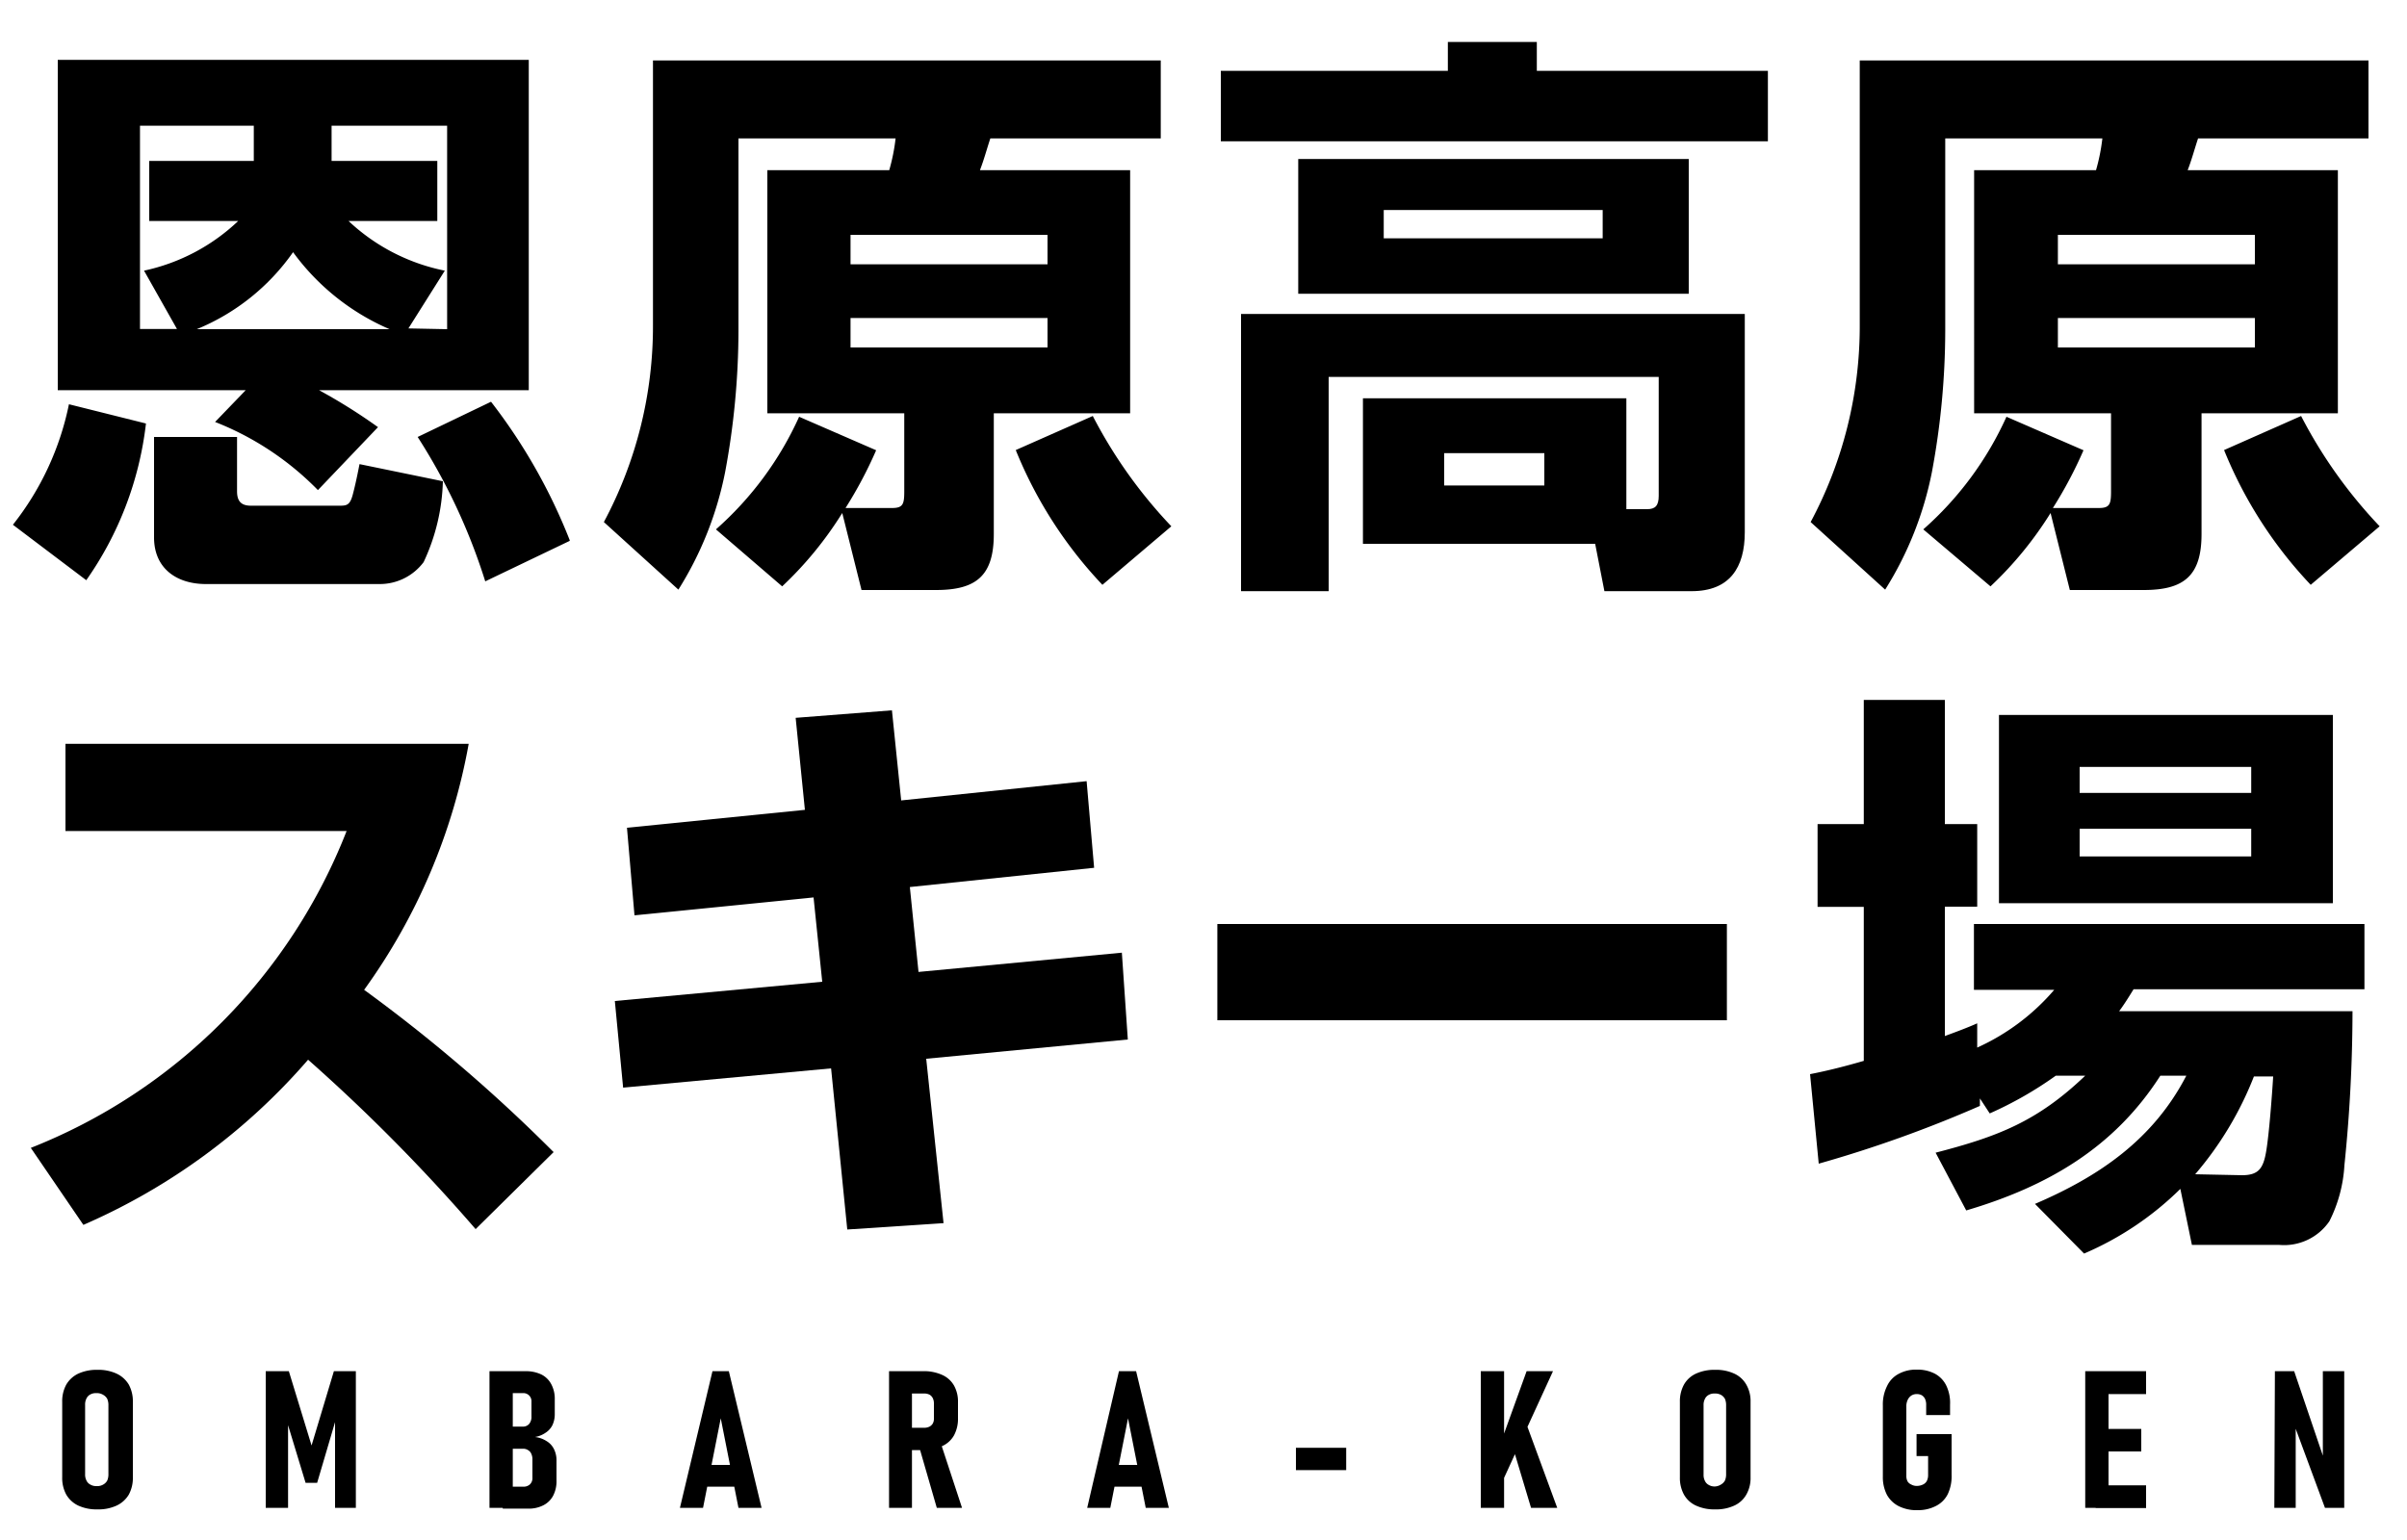
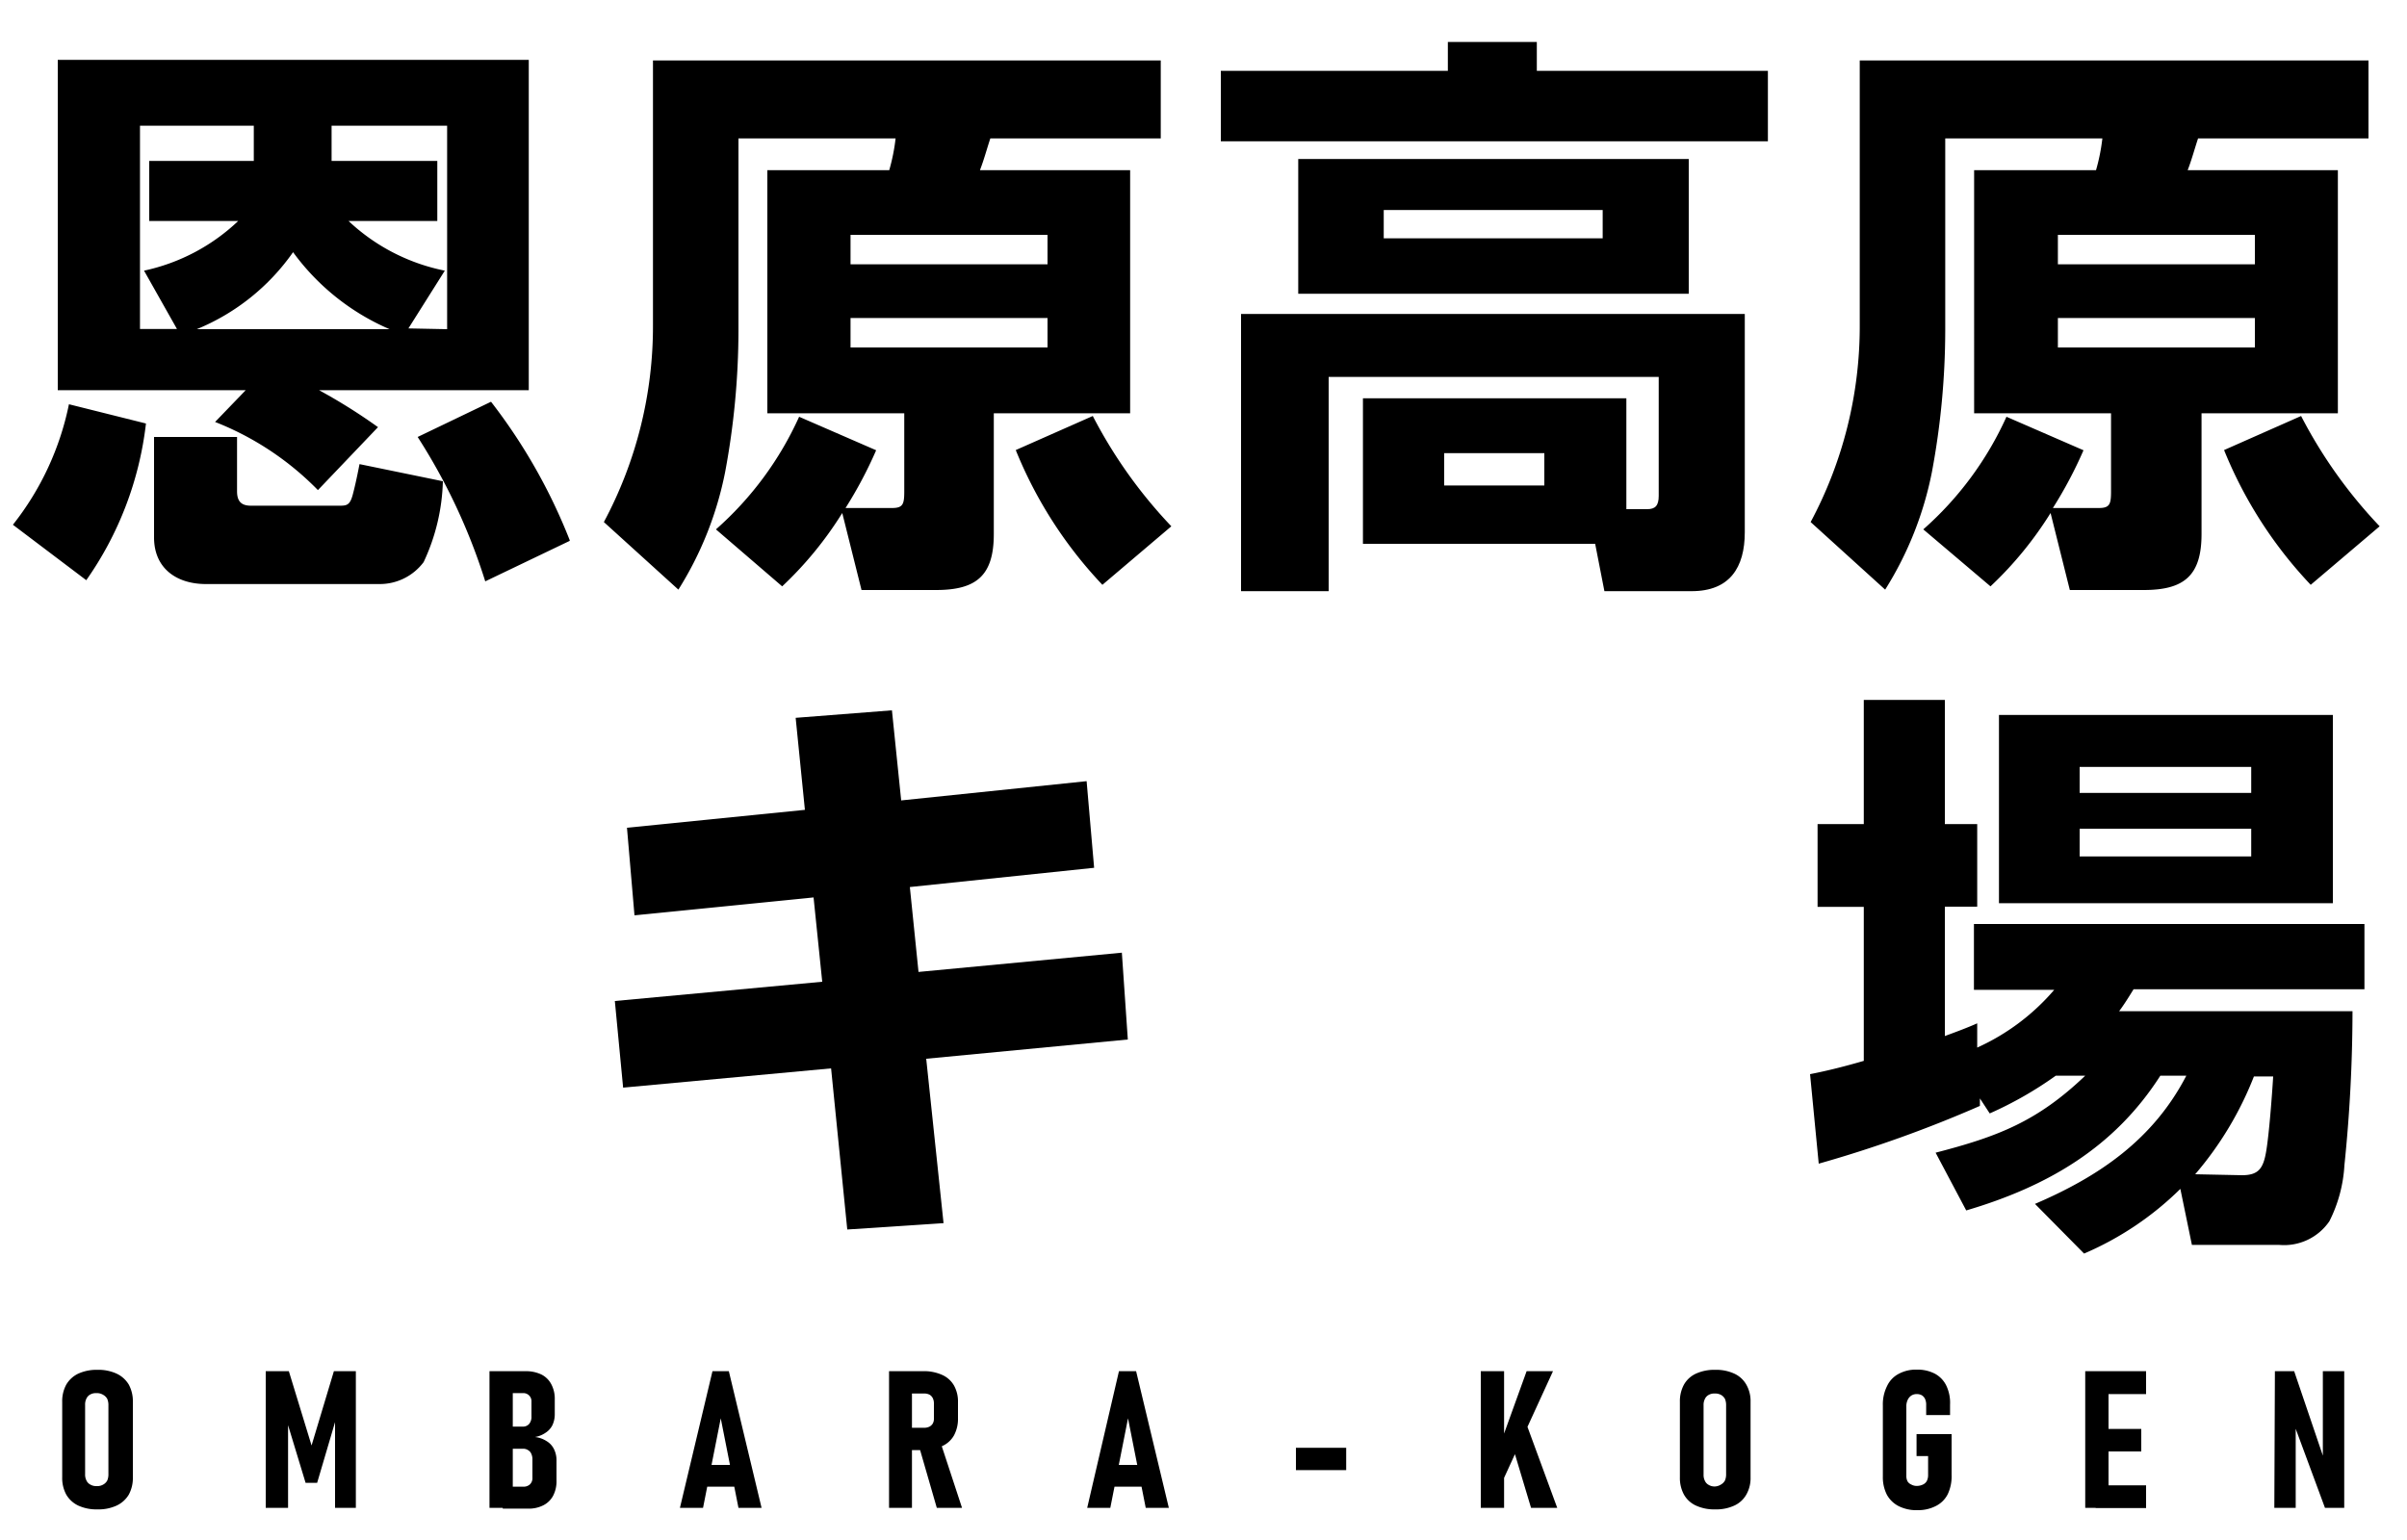
<svg xmlns="http://www.w3.org/2000/svg" viewBox="0 0 125 80">
  <defs>
    <style>.cls-1{fill:none;}</style>
  </defs>
  <g id="レイヤー_2" data-name="レイヤー 2">
    <g id="レイヤー_1-2" data-name="レイヤー 1">
      <rect class="cls-1" width="125" height="80" />
      <path d="M4.48,30.14.67,27.26A14.85,14.85,0,0,0,3.58,21l4,1A17.66,17.66,0,0,1,4.48,30.14Zm15.15-7.95-3.12,3.27a15.26,15.26,0,0,0-5.34-3.54l1.59-1.65H3V3.11H27.46V20.27H16.57A29.13,29.13,0,0,1,19.63,22.19ZM7.48,14.06a10.18,10.18,0,0,0,4.89-2.58H7.75V8.36h5.43V6.53H7.27V17.09H9.19Zm4.83,8.64v2.82c0,.51.21.75.72.75h4.56c.39,0,.57,0,.72-.54.09-.33.21-.84.36-1.62L23,25a10.5,10.5,0,0,1-1,4.2,2.84,2.84,0,0,1-2.28,1.14h-9C9.19,30.35,8,29.54,8,27.92V22.7Zm2.91-9.6a11.37,11.37,0,0,1-5,4H20.23A12.13,12.13,0,0,1,15.22,13.1Zm8,4V6.53h-6V8.36h5.49v3.12H18.1a10.22,10.22,0,0,0,5,2.58l-1.89,3Zm6.36,11-4.38,2.1a31.05,31.05,0,0,0-3.51-7.5l3.81-1.83A29.13,29.13,0,0,1,29.59,28.07Z" />
      <path d="M46.33,26.39c.57,0,.63-.21.63-.87V21.47H39.85V8.84h6.33a10,10,0,0,0,.33-1.65H38.35v10a40.3,40.3,0,0,1-.69,7.32,18,18,0,0,1-2.43,6.12l-3.87-3.51a21.55,21.55,0,0,0,2.55-10.23V3.14H60.28V7.19H51.43c-.18.54-.33,1.11-.54,1.65h7.8V21.47H51.61v6.27c0,2.16-.9,2.91-3,2.91H44.74l-1-4a19,19,0,0,1-3.12,3.81L37.18,27.5a17.27,17.27,0,0,0,4.32-5.85l4,1.74a22,22,0,0,1-1.59,3ZM44.17,12.2v1.53H54.4V12.2Zm0,4.32v1.53H54.4V16.52ZM57.25,30.38a22.34,22.34,0,0,1-4.5-7l4-1.77a24.89,24.89,0,0,0,4.08,5.73Z" />
      <path d="M79.81,2.18v1.5h12V7.34H63.4V3.68H75.19V2.18Zm5.73,24.27c.42,0,.6-.18.6-.69V19.58H69V30.71H64.45V16.31H90.61V27.65c0,1.83-.78,3.06-2.76,3.06H83.32l-.48-2.46H70.78V20.69H84.46v5.76ZM87.7,15.26H67.42v-7H87.7ZM71.86,10.91v1.47H83.23V10.91ZM75,23.54v1.68H80.2V23.54Z" />
      <path d="M109,26.39c.57,0,.63-.21.63-.87V21.47h-7.11V8.84h6.33a10,10,0,0,0,.33-1.65h-8.16v10a40.3,40.3,0,0,1-.69,7.32,18,18,0,0,1-2.43,6.12l-3.87-3.51a21.55,21.55,0,0,0,2.55-10.23V3.14H123V7.19h-8.85c-.18.54-.33,1.11-.54,1.65h7.8V21.47h-7.08v6.27c0,2.16-.9,2.91-3,2.91h-3.84l-1-4a19,19,0,0,1-3.12,3.81L99.88,27.5a17.27,17.27,0,0,0,4.32-5.85l4,1.74a22,22,0,0,1-1.59,3ZM106.87,12.2v1.53H117.1V12.2Zm0,4.32v1.53H117.1V16.52ZM120,30.38a22.34,22.34,0,0,1-4.5-7l4-1.77a24.89,24.89,0,0,0,4.08,5.73Z" />
-       <path d="M4.33,63.63l-2.73-4A29.08,29.08,0,0,0,18,43.17H3.4V38.64H24.34a31.23,31.23,0,0,1-5.43,12.78,82.42,82.42,0,0,1,9.84,8.43l-4.05,4A92.23,92.23,0,0,0,16,55.05,32.6,32.6,0,0,1,4.33,63.63Z" />
      <path d="M41.32,37.29l5-.39.48,4.68,9.63-1,.39,4.5-9.57,1,.45,4.41,10.56-1L58.57,54,48.1,55,49,63.54l-5,.33-.84-8.37-10.8,1L31.93,52,42.7,51l-.45-4.38-9.3.93L32.56,43l9.24-.93Z" />
-       <path d="M89.68,48v5H63.22V48Z" />
      <path d="M103.33,57.84l-.51-.78v.39a64.88,64.88,0,0,1-8.37,3L94,55.8c.93-.18,1.86-.42,2.79-.69v-8h-2.4V42.81h2.4V36.36H101v6.45h1.68V47.1H101v6.72c.57-.21,1.14-.42,1.68-.66l0,1.26a11.49,11.49,0,0,0,4-3h-4.17V48h20.28v3.39H110.8c-.24.39-.48.78-.75,1.14h12.12a78.67,78.67,0,0,1-.42,8,7.36,7.36,0,0,1-.78,2.91,2.85,2.85,0,0,1-2.61,1.23h-4.53l-.6-2.91a16.16,16.16,0,0,1-5,3.36l-2.55-2.58c3.36-1.44,6.15-3.36,7.86-6.66h-1.35c-2.4,3.75-5.88,5.76-10.08,7l-1.59-3c3.24-.84,5.28-1.62,7.77-4h-1.53A19.33,19.33,0,0,1,103.33,57.84Zm17.82-20.7v9.78H103.81V37.14ZM108,39.84v1.35h8.91V39.84Zm0,3.21v1.44h8.91V43.05Zm8.43,18c.87,0,1.11-.36,1.26-1.26s.3-2.88.36-3.87h-1A17.69,17.69,0,0,1,114,61Z" />
      <path d="M4.06,78.21a1.43,1.43,0,0,1-.62-.57,1.81,1.81,0,0,1-.21-.9V72.83a1.81,1.81,0,0,1,.21-.9,1.43,1.43,0,0,1,.62-.57,2.28,2.28,0,0,1,1-.2,2.25,2.25,0,0,1,1,.2,1.45,1.45,0,0,1,.63.57,1.81,1.81,0,0,1,.21.9v3.91a1.81,1.81,0,0,1-.21.9,1.45,1.45,0,0,1-.63.57,2.25,2.25,0,0,1-1,.2A2.28,2.28,0,0,1,4.06,78.21Zm1.3-1.09a.53.53,0,0,0,.21-.21.81.81,0,0,0,.06-.33V73a.81.81,0,0,0-.06-.33.53.53,0,0,0-.21-.21A.63.63,0,0,0,5,72.37a.59.59,0,0,0-.31.07.45.45,0,0,0-.2.21.67.67,0,0,0-.07.33v3.6a.67.67,0,0,0,.07.33.45.45,0,0,0,.2.21A.59.59,0,0,0,5,77.2.63.63,0,0,0,5.36,77.12Z" />
      <path d="M17.34,71.23h1.14v7.1H17.4v-5l.07.31-1,3.39h-.6l-1-3.29.09-.41v5H13.8v-7.1H15l1.18,3.86Z" />
      <path d="M25.42,71.23h1.21v7.1H25.42Zm.69,6h1.06a.48.48,0,0,0,.35-.12.44.44,0,0,0,.13-.34v-.95a.67.67,0,0,0-.06-.3.39.39,0,0,0-.17-.19.45.45,0,0,0-.27-.07h-1V74.11h1a.42.42,0,0,0,.33-.14.57.57,0,0,0,.12-.39v-.76a.42.42,0,0,0-.45-.45h-1V71.23h1.14a1.87,1.87,0,0,1,.82.17,1.17,1.17,0,0,1,.52.51,1.59,1.59,0,0,1,.18.79v.76a1.32,1.32,0,0,1-.12.57,1,1,0,0,1-.36.4,1.35,1.35,0,0,1-.55.22,1.38,1.38,0,0,1,.6.21,1,1,0,0,1,.39.42,1.31,1.31,0,0,1,.13.61v1a1.63,1.63,0,0,1-.17.8,1.17,1.17,0,0,1-.52.51,1.67,1.67,0,0,1-.81.17H26.11Z" />
      <path d="M37,71.23h.85l1.7,7.1h-1.2l-.92-4.65-.92,4.65h-1.2Zm-.54,4.87h1.93v1.13H36.49Z" />
      <path d="M46.17,71.23h1.19v7.1H46.17Zm.55,2.94H48a.6.6,0,0,0,.27-.06.44.44,0,0,0,.17-.16.49.49,0,0,0,.06-.25v-.79a.61.61,0,0,0-.06-.28.42.42,0,0,0-.17-.18.6.6,0,0,0-.27-.06H46.72V71.23h1.2a2.3,2.3,0,0,1,1,.19,1.33,1.33,0,0,1,.62.55,1.7,1.7,0,0,1,.21.87v.83a1.81,1.81,0,0,1-.21.9,1.33,1.33,0,0,1-.63.56,2.25,2.25,0,0,1-1,.2h-1.2Zm1,.94,1.11-.22,1.13,3.44H48.65Z" />
      <path d="M58.11,71.23H59l1.7,7.1h-1.2l-.92-4.65-.92,4.65h-1.2Zm-.54,4.87h1.94v1.13H57.57Z" />
      <path d="M69.91,75.21v1.16H67.3V75.21Z" />
      <path d="M76.9,71.23h1.21v7.1H76.9Zm1,3.82,1.38-3.82h1.37l-2.75,6Zm.45-.59.83-.73,1.69,4.6H79.51Z" />
      <path d="M88.07,78.21a1.37,1.37,0,0,1-.62-.57,1.81,1.81,0,0,1-.21-.9V72.83a1.81,1.81,0,0,1,.21-.9,1.37,1.37,0,0,1,.62-.57,2.28,2.28,0,0,1,1-.2,2.25,2.25,0,0,1,1,.2,1.37,1.37,0,0,1,.62.57,1.72,1.72,0,0,1,.22.9v3.91a1.72,1.72,0,0,1-.22.9,1.37,1.37,0,0,1-.62.57,2.25,2.25,0,0,1-1,.2A2.28,2.28,0,0,1,88.07,78.21Zm1.3-1.09a.53.53,0,0,0,.21-.21.81.81,0,0,0,.06-.33V73a.81.81,0,0,0-.06-.33.53.53,0,0,0-.21-.21.63.63,0,0,0-.32-.07.59.59,0,0,0-.31.07.45.45,0,0,0-.2.21.67.67,0,0,0-.07.33v3.6a.67.67,0,0,0,.07.33.45.45,0,0,0,.2.21.59.59,0,0,0,.31.08A.63.63,0,0,0,89.37,77.12Z" />
      <path d="M101.35,74.5v2.12a2.16,2.16,0,0,1-.2,1,1.38,1.38,0,0,1-.61.61,2,2,0,0,1-.94.22,2.07,2.07,0,0,1-1-.21,1.45,1.45,0,0,1-.61-.59,2,2,0,0,1-.21-.94V73A2.12,2.12,0,0,1,98,72a1.36,1.36,0,0,1,.6-.63,1.88,1.88,0,0,1,.95-.22,1.94,1.94,0,0,1,.93.21,1.39,1.39,0,0,1,.59.61,2.06,2.06,0,0,1,.2,1v.54h-1.24v-.54a.7.7,0,0,0-.06-.3.44.44,0,0,0-.17-.19.51.51,0,0,0-.25-.06.51.51,0,0,0-.28.07.55.55,0,0,0-.19.21A.79.79,0,0,0,99,73v3.68a.6.6,0,0,0,.06.27.42.42,0,0,0,.2.17.56.56,0,0,0,.3.07.73.73,0,0,0,.3-.07.44.44,0,0,0,.2-.18.66.66,0,0,0,.07-.3v-1h-.6V74.5Z" />
      <path d="M108.29,71.23h1.21v7.1h-1.21Zm.54,0h2.62v1.19h-2.62Zm0,3h2.37v1.17h-2.37Zm0,2.93h2.62v1.18h-2.62Z" />
      <path d="M118.14,71.23h1L120.76,76l-.13.19V71.23h1.11v7.1h-1l-1.65-4.46.13-.2v4.66h-1.11Z" />
    </g>
  </g>
</svg>